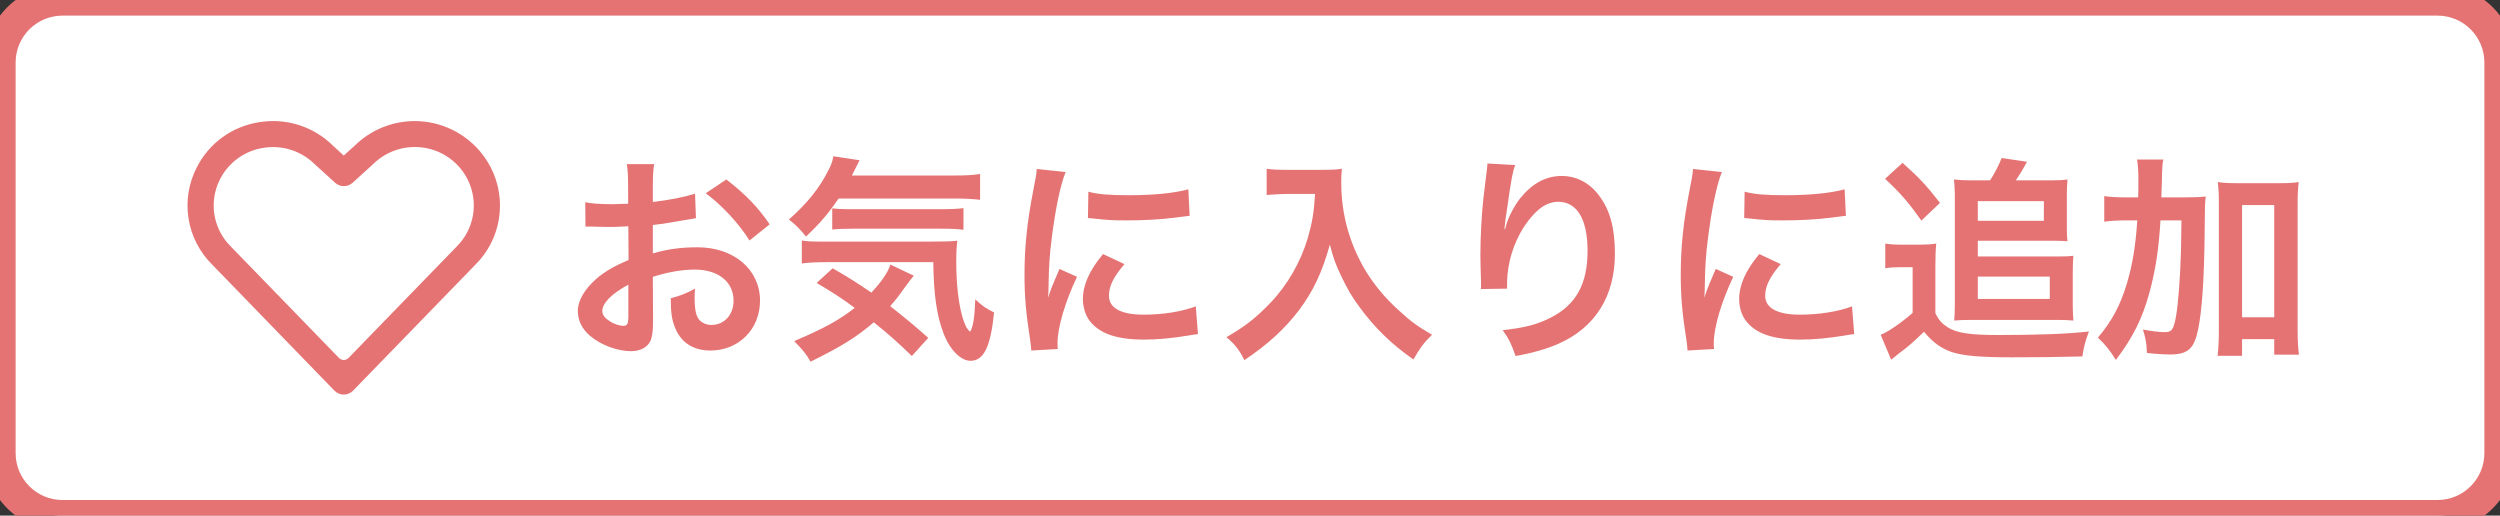
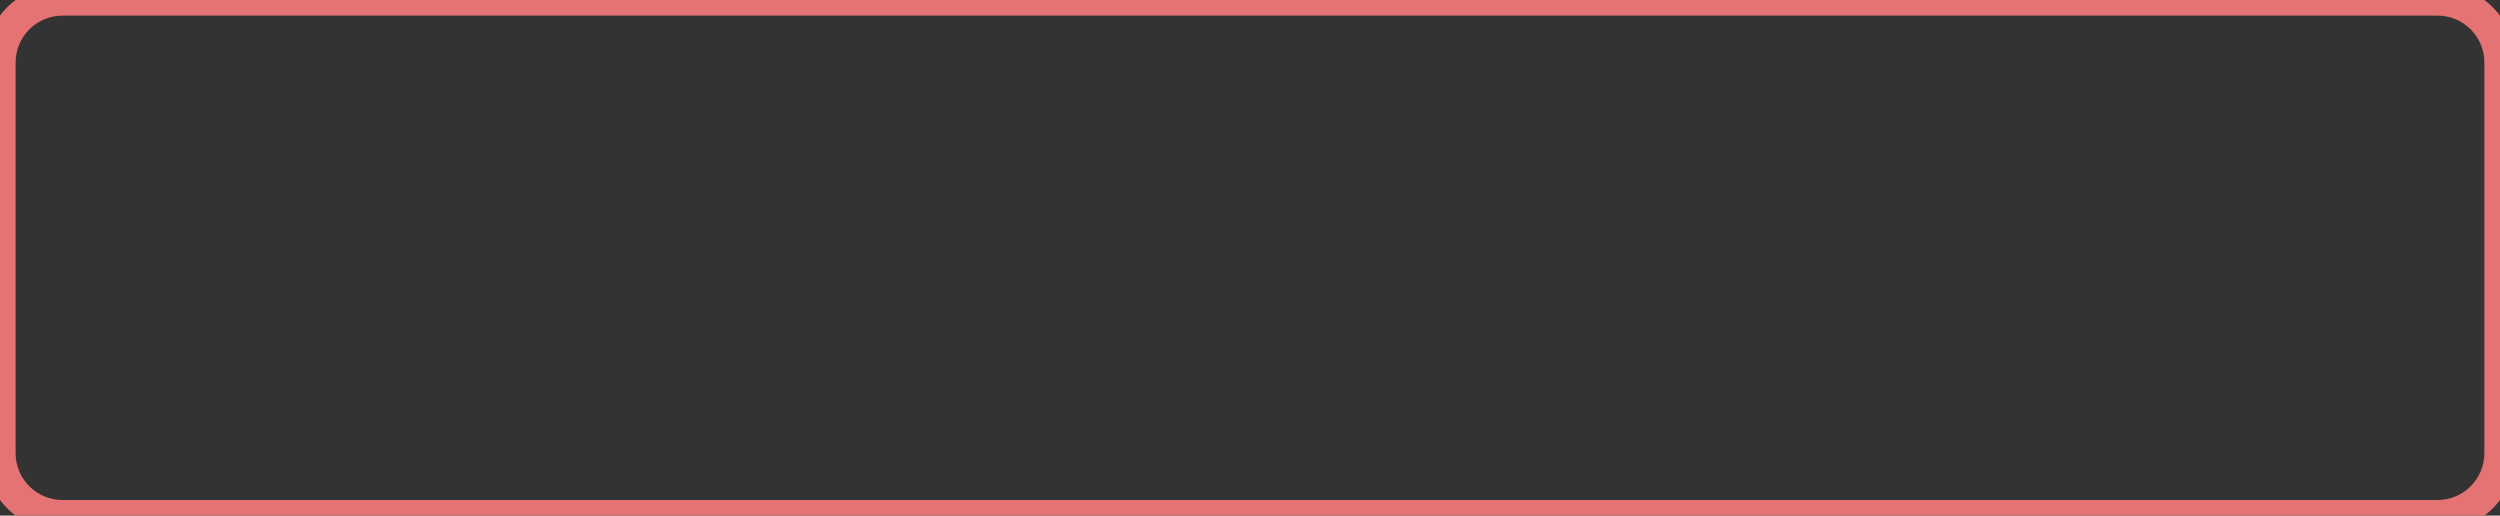
<svg xmlns="http://www.w3.org/2000/svg" width="160" height="33" viewBox="0 0 160 33" fill="none">
  <rect x="0" y="0" width="160" height="33" fill="#333333" stroke="none" />
-   <path d="M0 4C0 1.791 1.791 0 4 0H156C158.209 0 160 1.791 160 4V29C160 31.209 158.209 33 156 33H4C1.791 33 0 31.209 0 29V4Z" fill="white" />
-   <path d="M31.417 10.732C31.026 9.968 30.462 9.306 29.769 8.801C29.076 8.295 28.274 7.959 27.427 7.821C26.581 7.682 25.713 7.744 24.895 8.002C24.077 8.26 23.331 8.707 22.717 9.307L22 9.957L21.309 9.323C20.696 8.715 19.947 8.262 19.123 8.001C18.3 7.74 17.427 7.679 16.576 7.823C15.726 7.954 14.921 8.286 14.226 8.792C13.531 9.298 12.968 9.963 12.584 10.732C12.068 11.74 11.887 12.887 12.069 14.005C12.25 15.123 12.784 16.154 13.592 16.948L21.4 24.998C21.478 25.079 21.571 25.143 21.674 25.186C21.777 25.23 21.888 25.253 22 25.253C22.112 25.253 22.223 25.23 22.326 25.186C22.43 25.143 22.523 25.079 22.6 24.998L30.4 16.965C31.212 16.169 31.748 15.136 31.93 14.015C32.113 12.894 31.933 11.743 31.417 10.732ZM29.217 15.79L22.3 22.915C22.22 22.993 22.113 23.038 22 23.04C21.889 23.036 21.782 22.991 21.7 22.915L14.776 15.781C14.22 15.234 13.852 14.524 13.725 13.755C13.598 12.985 13.718 12.195 14.067 11.498C14.334 10.962 14.725 10.498 15.208 10.145C15.691 9.791 16.251 9.558 16.842 9.465C17.443 9.364 18.06 9.409 18.64 9.596C19.22 9.784 19.746 10.107 20.175 10.54L21.45 11.698C21.604 11.836 21.802 11.913 22.009 11.913C22.215 11.913 22.414 11.836 22.567 11.698L23.867 10.515C24.298 10.086 24.826 9.767 25.406 9.584C25.986 9.401 26.601 9.36 27.2 9.465C27.784 9.564 28.336 9.8 28.811 10.153C29.286 10.507 29.671 10.967 29.934 11.498C30.283 12.197 30.401 12.989 30.273 13.76C30.144 14.531 29.774 15.242 29.217 15.79Z" fill="#E57373" />
-   <path d="M41.782 17.716C42.776 17.408 43.63 17.254 44.47 17.254C45.968 17.254 46.948 18.038 46.948 19.242C46.948 20.138 46.36 20.796 45.534 20.796C45.142 20.796 44.806 20.614 44.652 20.32C44.512 20.054 44.456 19.676 44.456 19.088C44.456 18.864 44.456 18.738 44.484 18.472C43.882 18.794 43.644 18.892 42.93 19.088C42.93 19.942 42.986 20.404 43.168 20.88C43.532 21.888 44.33 22.434 45.464 22.434C47.284 22.434 48.642 21.062 48.642 19.242C48.642 17.254 46.976 15.826 44.638 15.826C43.616 15.826 42.734 15.938 41.782 16.218V14.398C42.314 14.342 42.594 14.3 43.056 14.216C44.022 14.048 44.288 14.006 44.54 13.964L44.484 12.396C43.77 12.62 42.832 12.802 41.782 12.928V12.032C41.782 11.248 41.796 10.954 41.866 10.506H40.116C40.186 10.954 40.2 11.318 40.2 12.116V13.04C40.046 13.04 39.976 13.04 39.64 13.054C39.444 13.068 39.29 13.068 39.15 13.068C38.408 13.068 37.848 13.026 37.456 12.942L37.47 14.51C37.596 14.496 37.708 14.496 37.764 14.496C37.806 14.496 37.932 14.496 38.114 14.51C38.282 14.51 38.674 14.524 38.884 14.524C39.234 14.524 39.43 14.524 39.64 14.51C40.102 14.482 40.102 14.482 40.214 14.482L40.228 16.638C39.304 17.03 38.688 17.394 38.184 17.828C37.414 18.5 36.98 19.242 36.98 19.9C36.98 20.502 37.246 21.048 37.75 21.482C38.45 22.084 39.514 22.476 40.396 22.476C41.054 22.476 41.558 22.154 41.684 21.664C41.768 21.384 41.796 21.048 41.796 20.474L41.782 17.716ZM40.214 20.264C40.214 20.726 40.144 20.852 39.906 20.852C39.64 20.852 39.29 20.74 39.01 20.544C38.688 20.348 38.548 20.138 38.548 19.9C38.548 19.396 39.164 18.78 40.214 18.22V20.264ZM49.258 14.356C48.516 13.264 47.704 12.424 46.486 11.486L45.17 12.368C46.248 13.18 47.27 14.286 47.97 15.392L49.258 14.356ZM60.976 12.704C61.718 12.704 62.264 12.732 62.726 12.788V11.136C62.264 11.206 61.774 11.234 60.976 11.234H54.522C54.886 10.492 54.886 10.492 55.012 10.254L53.332 10.002C53.29 10.296 53.206 10.534 53.024 10.884C52.45 12.032 51.68 12.998 50.49 14.048C50.924 14.384 51.218 14.678 51.582 15.14C52.436 14.342 53.052 13.628 53.668 12.704H60.976ZM59.408 21.622C58.526 20.838 57.826 20.264 56.972 19.592C57.322 19.2 57.546 18.906 57.882 18.43C58.19 18.01 58.344 17.8 58.484 17.646L56.986 16.932C56.818 17.45 56.426 18.024 55.768 18.724C54.774 18.052 54.312 17.758 53.29 17.17L52.268 18.108C53.374 18.766 53.85 19.074 54.704 19.704C53.682 20.502 52.73 21.02 50.826 21.832C51.386 22.392 51.596 22.658 51.876 23.148C53.892 22.154 54.844 21.552 55.922 20.628C56.888 21.398 57.518 21.972 58.358 22.784L59.408 21.622ZM59.73 16.778C59.758 18.836 59.94 20.152 60.374 21.3C60.766 22.364 61.48 23.092 62.11 23.092C62.964 23.092 63.398 22.196 63.622 19.998C63.16 19.774 62.88 19.592 62.418 19.158C62.376 20.306 62.278 20.964 62.082 21.23C61.844 21.006 61.76 20.824 61.592 20.278C61.34 19.382 61.2 18.164 61.2 16.68C61.2 16.218 61.214 15.854 61.27 15.406C60.85 15.448 60.556 15.462 59.632 15.462H52.52C51.974 15.462 51.638 15.448 51.316 15.392V16.862C51.736 16.806 52.198 16.778 52.926 16.778H59.73ZM53.262 14.692C53.64 14.65 54.018 14.636 54.592 14.636H60.178C60.878 14.636 61.242 14.65 61.662 14.706V13.32C61.354 13.362 60.878 13.39 60.178 13.39H54.312C53.892 13.39 53.444 13.362 53.262 13.334V14.692ZM67.696 22.336C67.682 22.154 67.682 22.042 67.682 21.958C67.682 20.964 68.158 19.34 68.928 17.716L67.808 17.212C67.262 18.472 67.234 18.57 67.08 19.06C67.094 18.71 67.108 18.598 67.108 18.29C67.122 17.072 67.178 16.246 67.318 15.196C67.542 13.404 67.864 11.836 68.2 11.01L66.352 10.814C66.324 11.192 66.296 11.332 66.142 12.116C65.736 14.188 65.568 15.784 65.568 17.59C65.568 19.004 65.666 20.082 65.932 21.776C65.974 22.098 65.988 22.182 66.002 22.434L67.696 22.336ZM69.628 13.95C71.112 14.104 71.126 14.104 72.148 14.104C73.184 14.104 74.248 14.048 75.144 13.936C75.816 13.852 76.026 13.824 76.138 13.81L76.054 12.116C75.13 12.368 73.8 12.494 72.246 12.494C71.028 12.494 70.286 12.438 69.656 12.27L69.628 13.95ZM70.594 16.26C69.726 17.296 69.306 18.234 69.306 19.144C69.306 19.648 69.46 20.166 69.726 20.516C70.342 21.342 71.462 21.734 73.198 21.734C74.122 21.734 74.976 21.65 76.096 21.468C76.418 21.412 76.474 21.398 76.67 21.384L76.53 19.606C75.648 19.942 74.43 20.138 73.198 20.138C71.742 20.138 70.972 19.718 70.972 18.92C70.972 18.318 71.266 17.716 71.966 16.904L70.594 16.26ZM84.16 12.41C84.104 13.544 83.978 14.272 83.698 15.238C83.25 16.75 82.396 18.248 81.304 19.382C80.366 20.362 79.68 20.894 78.49 21.58C79.022 22.014 79.344 22.434 79.638 23.05C81.164 22.028 82.214 21.048 83.11 19.886C84.048 18.64 84.608 17.45 85.112 15.658C85.336 16.526 85.462 16.876 85.826 17.646C86.232 18.5 86.54 19.032 87.058 19.718C88.01 21.006 89.06 22.028 90.46 23.008C90.852 22.308 91.118 21.944 91.65 21.426C90.698 20.866 90.292 20.572 89.578 19.914C88.612 19.046 87.926 18.206 87.338 17.226C86.344 15.518 85.84 13.67 85.84 11.682C85.84 11.332 85.84 11.206 85.882 10.8C85.56 10.856 85.182 10.87 84.608 10.87H82.382C81.766 10.87 81.472 10.856 81.066 10.8V12.48C81.612 12.438 82.032 12.41 82.41 12.41H84.16ZM95.192 10.464C95.192 10.646 95.178 10.702 95.15 10.94L94.94 12.676C94.828 13.642 94.744 15.196 94.744 16.33C94.744 16.61 94.772 17.646 94.786 18.052C94.786 18.178 94.786 18.262 94.786 18.318C94.786 18.346 94.786 18.416 94.772 18.5L96.452 18.472C96.452 18.346 96.452 18.248 96.452 18.178C96.452 16.512 97.124 14.79 98.216 13.656C98.706 13.152 99.196 12.914 99.728 12.914C100.932 12.914 101.604 14.034 101.604 16.05C101.604 18.178 100.862 19.508 99.238 20.334C98.384 20.768 97.572 20.978 96.172 21.132C96.564 21.678 96.718 21.986 96.998 22.784C98.048 22.602 99.028 22.322 99.742 22C102.094 20.964 103.354 18.948 103.354 16.246C103.354 14.594 103.046 13.46 102.346 12.522C101.744 11.71 100.904 11.262 99.952 11.262C98.93 11.262 98.062 11.738 97.292 12.69C96.914 13.18 96.55 13.866 96.41 14.356C96.354 14.58 96.354 14.58 96.326 14.664H96.284C96.312 14.328 96.368 13.852 96.466 13.264C96.732 11.402 96.802 11.038 96.97 10.562L95.192 10.464ZM109.696 22.336C109.682 22.154 109.682 22.042 109.682 21.958C109.682 20.964 110.158 19.34 110.928 17.716L109.808 17.212C109.262 18.472 109.234 18.57 109.08 19.06C109.094 18.71 109.108 18.598 109.108 18.29C109.122 17.072 109.178 16.246 109.318 15.196C109.542 13.404 109.864 11.836 110.2 11.01L108.352 10.814C108.324 11.192 108.296 11.332 108.142 12.116C107.736 14.188 107.568 15.784 107.568 17.59C107.568 19.004 107.666 20.082 107.932 21.776C107.974 22.098 107.988 22.182 108.002 22.434L109.696 22.336ZM111.628 13.95C113.112 14.104 113.126 14.104 114.148 14.104C115.184 14.104 116.248 14.048 117.144 13.936C117.816 13.852 118.026 13.824 118.138 13.81L118.054 12.116C117.13 12.368 115.8 12.494 114.246 12.494C113.028 12.494 112.286 12.438 111.656 12.27L111.628 13.95ZM112.594 16.26C111.726 17.296 111.306 18.234 111.306 19.144C111.306 19.648 111.46 20.166 111.726 20.516C112.342 21.342 113.462 21.734 115.198 21.734C116.122 21.734 116.976 21.65 118.096 21.468C118.418 21.412 118.474 21.398 118.67 21.384L118.53 19.606C117.648 19.942 116.43 20.138 115.198 20.138C113.742 20.138 112.972 19.718 112.972 18.92C112.972 18.318 113.266 17.716 113.966 16.904L112.594 16.26ZM126.146 11.542C125.74 11.542 125.404 11.528 125.054 11.486C125.082 11.836 125.11 12.144 125.11 12.466V19.55C125.11 19.9 125.096 20.222 125.068 20.516C125.376 20.488 125.684 20.474 126.09 20.474H131.746C132.11 20.474 132.39 20.488 132.698 20.516C132.67 20.208 132.656 19.9 132.656 19.55V17.436C132.656 16.96 132.67 16.666 132.698 16.372C132.432 16.4 132.222 16.414 131.718 16.414H126.58V15.406H131.312C131.746 15.406 131.97 15.42 132.32 15.434C132.278 15.168 132.278 14.86 132.278 14.384V12.466C132.278 12.102 132.292 11.794 132.32 11.486C132.04 11.528 131.746 11.542 131.312 11.542H129.016C129.296 11.122 129.464 10.842 129.73 10.352L128.106 10.114C127.91 10.604 127.658 11.094 127.364 11.542H126.146ZM126.58 12.872H130.808V14.132H126.58V12.872ZM126.58 17.702H131.186V19.13H126.58V17.702ZM120.644 11.444C121.596 12.326 122.114 12.914 122.968 14.118L124.158 12.984C123.276 11.85 122.842 11.388 121.764 10.422L120.644 11.444ZM120.658 17.17C121.008 17.114 121.232 17.1 121.624 17.1H122.408V20.026C121.666 20.67 120.84 21.244 120.364 21.426L121.036 23.022C121.134 22.938 121.344 22.77 121.554 22.602C122.114 22.196 122.548 21.804 123.136 21.23C123.682 21.902 124.228 22.294 124.914 22.532C125.656 22.77 126.706 22.868 128.75 22.868C130.346 22.868 131.704 22.854 133.272 22.812C133.37 22.168 133.44 21.888 133.692 21.216C132.264 21.37 130.598 21.44 127.882 21.44C126.062 21.44 125.222 21.314 124.634 20.936C124.256 20.684 124.06 20.46 123.864 20.04V17.114C123.864 16.358 123.878 16.022 123.92 15.588C123.584 15.644 123.276 15.658 122.856 15.658H121.778C121.232 15.658 121.008 15.644 120.658 15.588V17.17ZM138.326 12.634C138.368 11.402 138.368 11.402 138.368 11.136C138.382 10.674 138.396 10.506 138.452 10.212H136.772C136.828 10.562 136.856 10.898 136.856 11.458C136.856 12.2 136.856 12.228 136.842 12.634H136.212C135.484 12.634 135.05 12.606 134.672 12.55V14.188C135.078 14.132 135.484 14.104 136.086 14.104H136.786C136.674 15.784 136.478 16.932 136.128 18.122C135.708 19.536 135.148 20.572 134.266 21.608C134.728 22.042 135.036 22.42 135.414 23.036C136.492 21.622 137.108 20.39 137.556 18.752C137.948 17.324 138.158 15.994 138.27 14.104H139.614C139.586 16.148 139.586 16.148 139.53 17.38C139.446 18.934 139.32 20.166 139.166 20.698C139.04 21.16 138.914 21.258 138.522 21.258C138.2 21.258 137.682 21.188 137.15 21.09C137.332 21.72 137.374 21.902 137.402 22.588C138.004 22.658 138.522 22.686 138.872 22.686C140.02 22.686 140.426 22.322 140.678 21.09C140.93 19.9 141.07 17.786 141.098 14.86C141.112 13.096 141.112 13.068 141.168 12.578C140.734 12.62 140.328 12.634 139.6 12.634H138.326ZM143.492 21.706H145.55V22.7H147.132C147.076 22.252 147.048 21.818 147.048 21.146V13.124C147.048 12.48 147.062 12.116 147.118 11.654C146.726 11.71 146.418 11.724 145.858 11.724H143.198C142.666 11.724 142.344 11.71 141.938 11.654C141.994 12.116 142.008 12.48 142.008 13.124V21.16C142.008 21.79 141.98 22.336 141.924 22.77H143.492V21.706ZM143.492 13.124H145.55V20.306H143.492V13.124Z" fill="#E57373" />
  <path d="M4 1H156V-1H4V1ZM159 4V29H161V4H159ZM156 32H4V34H156V32ZM1 29V4H-1V29H1ZM4 32C2.343 32 1 30.657 1 29H-1C-1 31.761 1.239 34 4 34V32ZM159 29C159 30.657 157.657 32 156 32V34C158.761 34 161 31.761 161 29H159ZM156 1C157.657 1 159 2.343 159 4H161C161 1.239 158.761 -1 156 -1V1ZM4 -1C1.239 -1 -1 1.239 -1 4H1C1 2.343 2.343 1 4 1V-1Z" fill="#E57373" />
</svg>